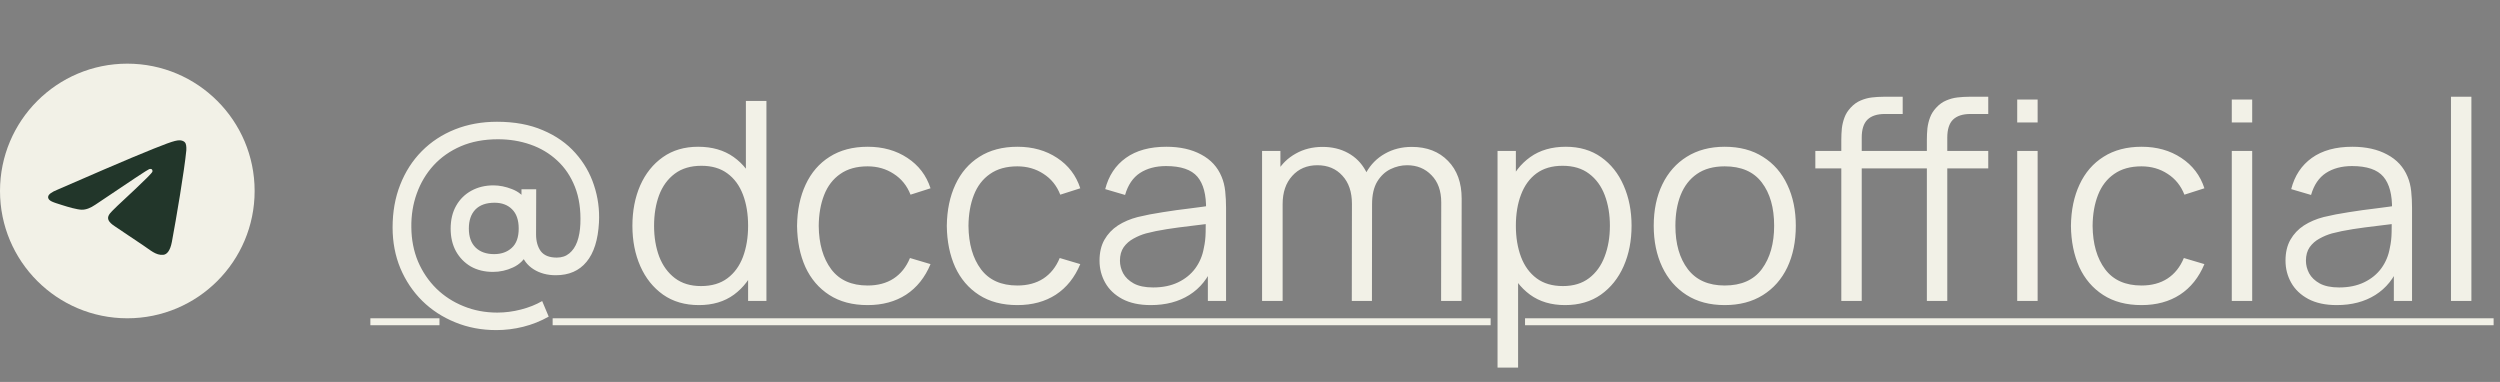
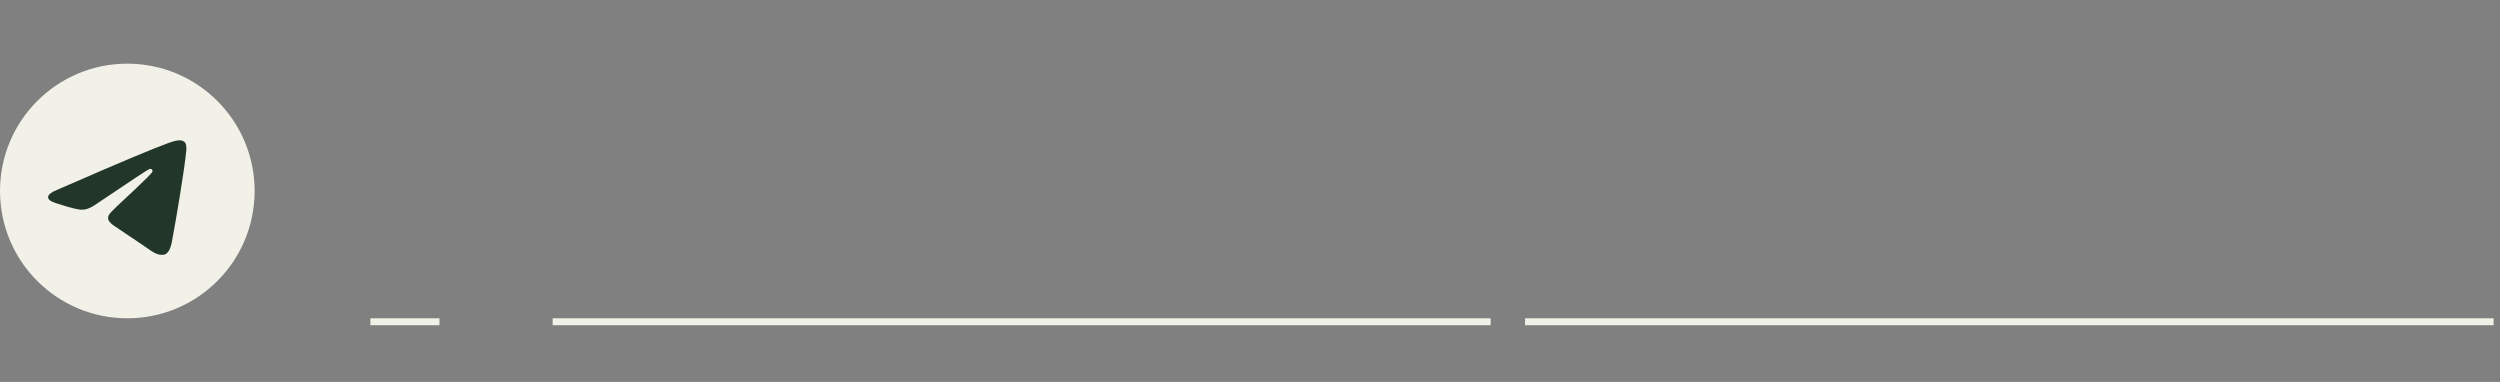
<svg xmlns="http://www.w3.org/2000/svg" width="216" height="33" viewBox="0 0 216 33" fill="none">
  <rect x="0" y="0" width="216" height="33" fill="#808080" stroke="none" />
-   <path d="M11 27.5C17.075 27.5 22 22.575 22 16.5C22 10.425 17.075 5.5 11 5.5C4.925 5.5 0 10.425 0 16.5C0 22.575 4.925 27.5 11 27.5Z" fill="#F2F1E7" />
+   <path d="M11 27.5C17.075 27.5 22 22.575 22 16.5C22 10.425 17.075 5.5 11 5.5C4.925 5.5 0 10.425 0 16.5C0 22.575 4.925 27.5 11 27.5" fill="#F2F1E7" />
  <path fill-rule="evenodd" clip-rule="evenodd" d="M4.979 16.384C8.186 14.987 10.324 14.066 11.394 13.621C14.449 12.35 15.084 12.129 15.498 12.122C15.588 12.12 15.792 12.143 15.924 12.25C16.035 12.34 16.066 12.462 16.08 12.548C16.095 12.633 16.113 12.829 16.099 12.981C15.933 14.72 15.217 18.941 14.852 20.889C14.698 21.714 14.395 21.99 14.101 22.017C13.462 22.076 12.977 21.595 12.358 21.189C11.39 20.555 10.843 20.16 9.903 19.54C8.817 18.825 9.521 18.431 10.14 17.788C10.302 17.62 13.117 15.06 13.171 14.828C13.178 14.799 13.184 14.691 13.12 14.633C13.056 14.576 12.961 14.596 12.892 14.611C12.795 14.633 11.249 15.656 8.252 17.678C7.813 17.98 7.416 18.127 7.06 18.119C6.667 18.11 5.911 17.897 5.35 17.714C4.661 17.49 4.113 17.372 4.161 16.992C4.186 16.794 4.459 16.591 4.979 16.384Z" fill="#22362A" />
-   <path d="M42.884 28.52C41.604 28.52 40.42 28.296 39.332 27.848C38.244 27.408 37.296 26.792 36.488 26C35.68 25.2 35.048 24.26 34.592 23.18C34.144 22.1 33.92 20.924 33.92 19.652C33.92 18.3 34.14 17.068 34.58 15.956C35.02 14.836 35.64 13.872 36.44 13.064C37.248 12.248 38.204 11.62 39.308 11.18C40.412 10.74 41.624 10.52 42.944 10.52C44.456 10.52 45.776 10.764 46.904 11.252C48.04 11.732 48.976 12.388 49.712 13.22C50.448 14.044 50.984 14.972 51.32 16.004C51.664 17.036 51.808 18.104 51.752 19.208C51.672 20.72 51.312 21.86 50.672 22.628C50.04 23.396 49.156 23.78 48.02 23.78C47.284 23.78 46.644 23.608 46.1 23.264C45.556 22.92 45.192 22.436 45.008 21.812L45.584 21.872C45.304 22.44 44.884 22.852 44.324 23.108C43.772 23.364 43.196 23.492 42.596 23.492C41.868 23.492 41.228 23.336 40.676 23.024C40.132 22.704 39.704 22.264 39.392 21.704C39.088 21.144 38.936 20.496 38.936 19.76C38.936 18.992 39.096 18.328 39.416 17.768C39.736 17.208 40.176 16.776 40.736 16.472C41.296 16.168 41.928 16.016 42.632 16.016C43.152 16.016 43.688 16.124 44.24 16.34C44.8 16.556 45.228 16.908 45.524 17.396L45.056 17.924V16.352H46.328L46.316 20.252C46.316 20.844 46.452 21.328 46.724 21.704C47.004 22.072 47.464 22.256 48.104 22.256C48.536 22.256 48.896 22.136 49.184 21.896C49.48 21.656 49.708 21.32 49.868 20.888C50.028 20.448 50.12 19.932 50.144 19.34C50.192 18.124 50.036 17.06 49.676 16.148C49.316 15.236 48.804 14.476 48.14 13.868C47.476 13.252 46.704 12.792 45.824 12.488C44.952 12.184 44.02 12.032 43.028 12.032C41.828 12.032 40.76 12.232 39.824 12.632C38.896 13.032 38.108 13.584 37.46 14.288C36.82 14.992 36.336 15.804 36.008 16.724C35.68 17.636 35.524 18.608 35.54 19.64C35.548 20.704 35.74 21.688 36.116 22.592C36.5 23.488 37.028 24.268 37.7 24.932C38.372 25.588 39.156 26.096 40.052 26.456C40.948 26.824 41.92 27.008 42.968 27.008C43.648 27.008 44.328 26.92 45.008 26.744C45.696 26.568 46.308 26.324 46.844 26.012L47.408 27.356C46.712 27.748 45.98 28.04 45.212 28.232C44.444 28.424 43.668 28.52 42.884 28.52ZM42.692 21.956C43.316 21.956 43.824 21.776 44.216 21.416C44.616 21.056 44.816 20.5 44.816 19.748C44.816 19.012 44.624 18.456 44.24 18.08C43.864 17.704 43.36 17.516 42.728 17.516C42.008 17.516 41.456 17.712 41.072 18.104C40.696 18.496 40.508 19.044 40.508 19.748C40.508 20.46 40.704 21.008 41.096 21.392C41.488 21.768 42.02 21.956 42.692 21.956ZM60.388 26.36C59.18 26.36 58.148 26.06 57.292 25.46C56.436 24.852 55.78 24.032 55.324 23C54.868 21.968 54.64 20.804 54.64 19.508C54.64 18.22 54.864 17.06 55.312 16.028C55.768 14.996 56.42 14.18 57.268 13.58C58.116 12.98 59.132 12.68 60.316 12.68C61.532 12.68 62.556 12.976 63.388 13.568C64.22 14.16 64.848 14.972 65.272 16.004C65.704 17.028 65.92 18.196 65.92 19.508C65.92 20.796 65.708 21.96 65.284 23C64.86 24.032 64.236 24.852 63.412 25.46C62.588 26.06 61.58 26.36 60.388 26.36ZM60.568 24.716C61.488 24.716 62.248 24.492 62.848 24.044C63.448 23.596 63.896 22.98 64.192 22.196C64.488 21.404 64.636 20.508 64.636 19.508C64.636 18.492 64.488 17.596 64.192 16.82C63.896 16.036 63.448 15.424 62.848 14.984C62.256 14.544 61.508 14.324 60.604 14.324C59.676 14.324 58.908 14.552 58.3 15.008C57.692 15.464 57.24 16.084 56.944 16.868C56.656 17.652 56.512 18.532 56.512 19.508C56.512 20.492 56.66 21.38 56.956 22.172C57.26 22.956 57.712 23.576 58.312 24.032C58.912 24.488 59.664 24.716 60.568 24.716ZM64.636 26V16.244H64.444V8.72H66.22V26H64.636ZM74.962 26.36C73.658 26.36 72.554 26.068 71.65 25.484C70.746 24.9 70.058 24.096 69.586 23.072C69.122 22.04 68.882 20.856 68.866 19.52C68.882 18.16 69.13 16.968 69.61 15.944C70.09 14.912 70.782 14.112 71.686 13.544C72.59 12.968 73.686 12.68 74.974 12.68C76.286 12.68 77.426 13 78.394 13.64C79.37 14.28 80.038 15.156 80.398 16.268L78.67 16.82C78.366 16.044 77.882 15.444 77.218 15.02C76.562 14.588 75.81 14.372 74.962 14.372C74.01 14.372 73.222 14.592 72.598 15.032C71.974 15.464 71.51 16.068 71.206 16.844C70.902 17.62 70.746 18.512 70.738 19.52C70.754 21.072 71.114 22.32 71.818 23.264C72.522 24.2 73.57 24.668 74.962 24.668C75.842 24.668 76.59 24.468 77.206 24.068C77.83 23.66 78.302 23.068 78.622 22.292L80.398 22.82C79.918 23.972 79.214 24.852 78.286 25.46C77.358 26.06 76.25 26.36 74.962 26.36ZM87.9 26.36C86.596 26.36 85.492 26.068 84.588 25.484C83.684 24.9 82.996 24.096 82.524 23.072C82.06 22.04 81.82 20.856 81.804 19.52C81.82 18.16 82.068 16.968 82.548 15.944C83.028 14.912 83.72 14.112 84.624 13.544C85.528 12.968 86.624 12.68 87.912 12.68C89.224 12.68 90.364 13 91.332 13.64C92.308 14.28 92.976 15.156 93.336 16.268L91.608 16.82C91.304 16.044 90.82 15.444 90.156 15.02C89.5 14.588 88.748 14.372 87.9 14.372C86.948 14.372 86.16 14.592 85.536 15.032C84.912 15.464 84.448 16.068 84.144 16.844C83.84 17.62 83.684 18.512 83.676 19.52C83.692 21.072 84.052 22.32 84.756 23.264C85.46 24.2 86.508 24.668 87.9 24.668C88.78 24.668 89.528 24.468 90.144 24.068C90.768 23.66 91.24 23.068 91.56 22.292L93.336 22.82C92.856 23.972 92.152 24.852 91.224 25.46C90.296 26.06 89.188 26.36 87.9 26.36ZM99.427 26.36C98.451 26.36 97.631 26.184 96.967 25.832C96.311 25.48 95.819 25.012 95.491 24.428C95.163 23.844 94.999 23.208 94.999 22.52C94.999 21.816 95.139 21.216 95.419 20.72C95.707 20.216 96.095 19.804 96.583 19.484C97.079 19.164 97.651 18.92 98.299 18.752C98.955 18.592 99.679 18.452 100.471 18.332C101.271 18.204 102.051 18.096 102.811 18.008C103.579 17.912 104.251 17.82 104.827 17.732L104.203 18.116C104.227 16.836 103.979 15.888 103.459 15.272C102.939 14.656 102.035 14.348 100.747 14.348C99.859 14.348 99.107 14.548 98.491 14.948C97.883 15.348 97.455 15.98 97.207 16.844L95.491 16.34C95.787 15.18 96.383 14.28 97.279 13.64C98.175 13 99.339 12.68 100.771 12.68C101.955 12.68 102.959 12.904 103.783 13.352C104.615 13.792 105.203 14.432 105.547 15.272C105.707 15.648 105.811 16.068 105.859 16.532C105.907 16.996 105.931 17.468 105.931 17.948V26H104.359V22.748L104.815 22.94C104.375 24.052 103.691 24.9 102.763 25.484C101.835 26.068 100.723 26.36 99.427 26.36ZM99.631 24.836C100.455 24.836 101.175 24.688 101.791 24.392C102.407 24.096 102.903 23.692 103.279 23.18C103.655 22.66 103.899 22.076 104.011 21.428C104.107 21.012 104.159 20.556 104.167 20.06C104.175 19.556 104.179 19.18 104.179 18.932L104.851 19.28C104.251 19.36 103.599 19.44 102.895 19.52C102.199 19.6 101.511 19.692 100.831 19.796C100.159 19.9 99.551 20.024 99.007 20.168C98.639 20.272 98.283 20.42 97.939 20.612C97.595 20.796 97.311 21.044 97.087 21.356C96.871 21.668 96.763 22.056 96.763 22.52C96.763 22.896 96.855 23.26 97.039 23.612C97.231 23.964 97.535 24.256 97.951 24.488C98.375 24.72 98.935 24.836 99.631 24.836ZM124.511 26L124.523 17.492C124.523 16.492 124.243 15.708 123.683 15.14C123.131 14.564 122.427 14.276 121.571 14.276C121.083 14.276 120.607 14.388 120.143 14.612C119.679 14.836 119.295 15.196 118.991 15.692C118.695 16.188 118.547 16.836 118.547 17.636L117.503 17.336C117.479 16.408 117.659 15.596 118.043 14.9C118.435 14.204 118.971 13.664 119.651 13.28C120.339 12.888 121.115 12.692 121.979 12.692C123.283 12.692 124.327 13.096 125.111 13.904C125.895 14.704 126.287 15.788 126.287 17.156L126.275 26H124.511ZM109.043 26V13.04H110.627V16.232H110.819V26H109.043ZM116.795 26L116.807 17.612C116.807 16.58 116.531 15.768 115.979 15.176C115.435 14.576 114.715 14.276 113.819 14.276C112.923 14.276 112.199 14.584 111.647 15.2C111.095 15.808 110.819 16.62 110.819 17.636L109.763 17.06C109.763 16.228 109.959 15.484 110.351 14.828C110.743 14.164 111.279 13.644 111.959 13.268C112.639 12.884 113.411 12.692 114.275 12.692C115.099 12.692 115.831 12.868 116.471 13.22C117.119 13.572 117.627 14.084 117.995 14.756C118.363 15.428 118.547 16.244 118.547 17.204L118.535 26H116.795ZM135.219 26.36C134.027 26.36 133.019 26.06 132.195 25.46C131.371 24.852 130.747 24.032 130.323 23C129.899 21.96 129.687 20.796 129.687 19.508C129.687 18.196 129.899 17.028 130.323 16.004C130.755 14.972 131.387 14.16 132.219 13.568C133.051 12.976 134.075 12.68 135.291 12.68C136.475 12.68 137.491 12.98 138.339 13.58C139.187 14.18 139.835 14.996 140.283 16.028C140.739 17.06 140.967 18.22 140.967 19.508C140.967 20.804 140.739 21.968 140.283 23C139.827 24.032 139.171 24.852 138.315 25.46C137.459 26.06 136.427 26.36 135.219 26.36ZM129.387 31.76V13.04H130.971V22.796H131.163V31.76H129.387ZM135.039 24.716C135.943 24.716 136.695 24.488 137.295 24.032C137.895 23.576 138.343 22.956 138.639 22.172C138.943 21.38 139.095 20.492 139.095 19.508C139.095 18.532 138.947 17.652 138.651 16.868C138.355 16.084 137.903 15.464 137.295 15.008C136.695 14.552 135.931 14.324 135.003 14.324C134.099 14.324 133.347 14.544 132.747 14.984C132.155 15.424 131.711 16.036 131.415 16.82C131.119 17.596 130.971 18.492 130.971 19.508C130.971 20.508 131.119 21.404 131.415 22.196C131.711 22.98 132.159 23.596 132.759 24.044C133.359 24.492 134.119 24.716 135.039 24.716ZM149.014 26.36C147.726 26.36 146.626 26.068 145.714 25.484C144.802 24.9 144.102 24.092 143.614 23.06C143.126 22.028 142.882 20.844 142.882 19.508C142.882 18.148 143.13 16.956 143.626 15.932C144.122 14.908 144.826 14.112 145.738 13.544C146.658 12.968 147.75 12.68 149.014 12.68C150.31 12.68 151.414 12.972 152.326 13.556C153.246 14.132 153.946 14.936 154.426 15.968C154.914 16.992 155.158 18.172 155.158 19.508C155.158 20.868 154.914 22.064 154.426 23.096C153.938 24.12 153.234 24.92 152.314 25.496C151.394 26.072 150.294 26.36 149.014 26.36ZM149.014 24.668C150.454 24.668 151.526 24.192 152.23 23.24C152.934 22.28 153.286 21.036 153.286 19.508C153.286 17.94 152.93 16.692 152.218 15.764C151.514 14.836 150.446 14.372 149.014 14.372C148.046 14.372 147.246 14.592 146.614 15.032C145.99 15.464 145.522 16.068 145.21 16.844C144.906 17.612 144.754 18.5 144.754 19.508C144.754 21.068 145.114 22.32 145.834 23.264C146.554 24.2 147.614 24.668 149.014 24.668ZM159.089 26V12.08C159.089 11.744 159.105 11.412 159.137 11.084C159.177 10.756 159.253 10.444 159.365 10.148C159.477 9.844 159.653 9.564 159.893 9.308C160.157 9.02 160.445 8.812 160.757 8.684C161.069 8.548 161.393 8.46 161.729 8.42C162.073 8.38 162.409 8.36 162.737 8.36H164.393V9.848H162.857C162.185 9.848 161.681 10.012 161.345 10.34C161.017 10.668 160.853 11.184 160.853 11.888V26H159.089ZM156.845 14.552V13.04H164.393V14.552H156.845ZM166.481 26V12.08C166.481 11.744 166.497 11.412 166.529 11.084C166.569 10.756 166.645 10.444 166.757 10.148C166.869 9.844 167.045 9.564 167.285 9.308C167.549 9.02 167.837 8.812 168.149 8.684C168.461 8.548 168.785 8.46 169.121 8.42C169.465 8.38 169.801 8.36 170.129 8.36H171.785V9.848H170.249C169.577 9.848 169.073 10.012 168.737 10.34C168.409 10.668 168.245 11.184 168.245 11.888V26H166.481ZM164.237 14.552V13.04H171.785V14.552H164.237ZM174.287 10.58V8.6H176.051V10.58H174.287ZM174.287 26V13.04H176.051V26H174.287ZM185.025 26.36C183.721 26.36 182.617 26.068 181.713 25.484C180.809 24.9 180.121 24.096 179.649 23.072C179.185 22.04 178.945 20.856 178.929 19.52C178.945 18.16 179.193 16.968 179.673 15.944C180.153 14.912 180.845 14.112 181.749 13.544C182.653 12.968 183.749 12.68 185.037 12.68C186.349 12.68 187.489 13 188.457 13.64C189.433 14.28 190.101 15.156 190.461 16.268L188.733 16.82C188.429 16.044 187.945 15.444 187.281 15.02C186.625 14.588 185.873 14.372 185.025 14.372C184.073 14.372 183.285 14.592 182.661 15.032C182.037 15.464 181.573 16.068 181.269 16.844C180.965 17.62 180.809 18.512 180.801 19.52C180.817 21.072 181.177 22.32 181.881 23.264C182.585 24.2 183.633 24.668 185.025 24.668C185.905 24.668 186.653 24.468 187.269 24.068C187.893 23.66 188.365 23.068 188.685 22.292L190.461 22.82C189.981 23.972 189.277 24.852 188.349 25.46C187.421 26.06 186.313 26.36 185.025 26.36ZM192.826 10.58V8.6H194.59V10.58H192.826ZM192.826 26V13.04H194.59V26H192.826ZM201.896 26.36C200.92 26.36 200.1 26.184 199.436 25.832C198.78 25.48 198.288 25.012 197.96 24.428C197.632 23.844 197.468 23.208 197.468 22.52C197.468 21.816 197.608 21.216 197.888 20.72C198.176 20.216 198.564 19.804 199.052 19.484C199.548 19.164 200.12 18.92 200.768 18.752C201.424 18.592 202.148 18.452 202.94 18.332C203.74 18.204 204.52 18.096 205.28 18.008C206.048 17.912 206.72 17.82 207.296 17.732L206.672 18.116C206.696 16.836 206.448 15.888 205.928 15.272C205.408 14.656 204.504 14.348 203.216 14.348C202.328 14.348 201.576 14.548 200.96 14.948C200.352 15.348 199.924 15.98 199.676 16.844L197.96 16.34C198.256 15.18 198.852 14.28 199.748 13.64C200.644 13 201.808 12.68 203.24 12.68C204.424 12.68 205.428 12.904 206.252 13.352C207.084 13.792 207.672 14.432 208.016 15.272C208.176 15.648 208.28 16.068 208.328 16.532C208.376 16.996 208.4 17.468 208.4 17.948V26H206.828V22.748L207.284 22.94C206.844 24.052 206.16 24.9 205.232 25.484C204.304 26.068 203.192 26.36 201.896 26.36ZM202.1 24.836C202.924 24.836 203.644 24.688 204.26 24.392C204.876 24.096 205.372 23.692 205.748 23.18C206.124 22.66 206.368 22.076 206.48 21.428C206.576 21.012 206.628 20.556 206.636 20.06C206.644 19.556 206.648 19.18 206.648 18.932L207.32 19.28C206.72 19.36 206.068 19.44 205.364 19.52C204.668 19.6 203.98 19.692 203.3 19.796C202.628 19.9 202.02 20.024 201.476 20.168C201.108 20.272 200.752 20.42 200.408 20.612C200.064 20.796 199.78 21.044 199.556 21.356C199.34 21.668 199.232 22.056 199.232 22.52C199.232 22.896 199.324 23.26 199.508 23.612C199.7 23.964 200.004 24.256 200.42 24.488C200.844 24.72 201.404 24.836 202.1 24.836ZM211.764 26V8.36H213.528V26H211.764Z" fill="#F2F1E7" />
  <path d="M32 27.5H37.97V28.1H32V27.5ZM47.748 27.5H128.791V28.1H47.748V27.5ZM131.764 27.5H215.448V28.1H131.764V27.5Z" fill="#F2F1E7" />
</svg>